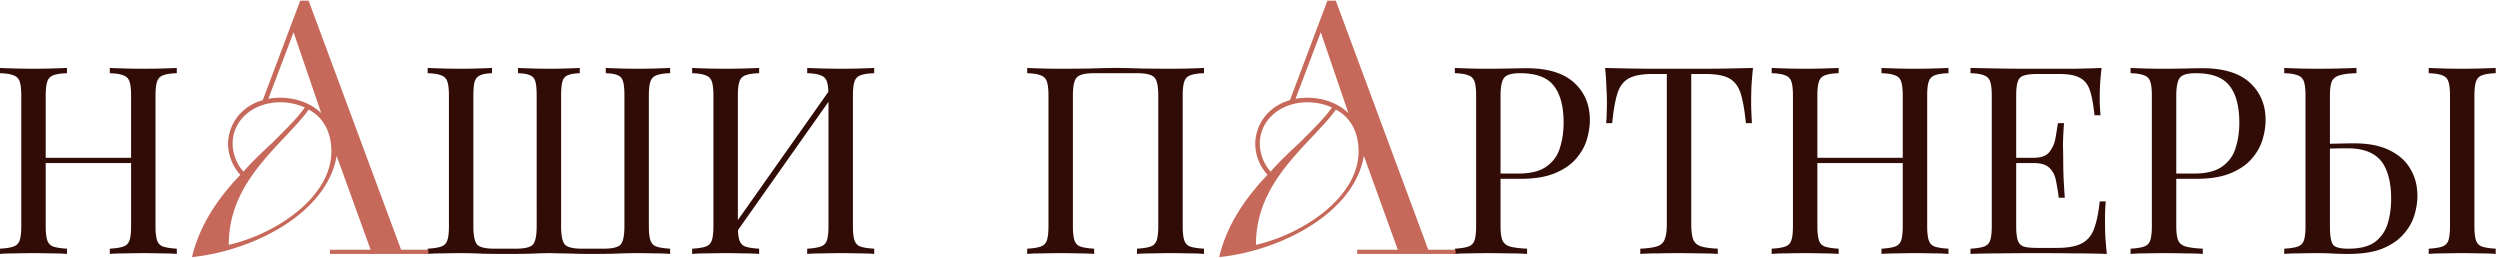
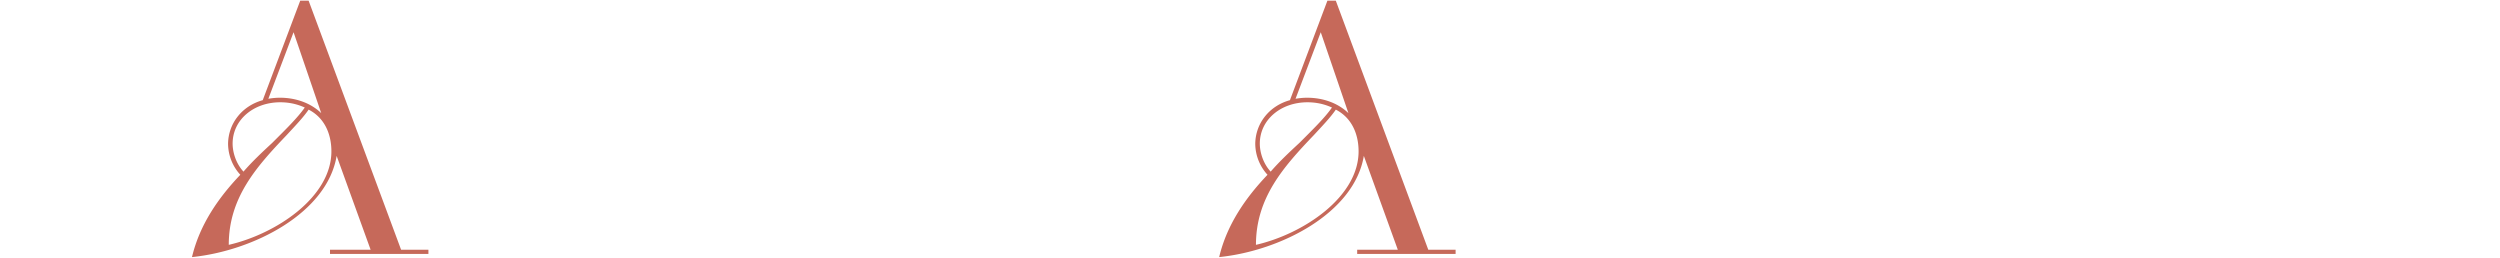
<svg xmlns="http://www.w3.org/2000/svg" width="571" height="59" fill="none" viewBox="0 0 571 59">
-   <path fill="#310c07" d="M25.08 58v-1.2q2.04-.12 3.06-.48 1.08-.36 1.44-1.44t.36-3.24V21.88q0-2.22-.36-3.24-.36-1.08-1.44-1.44-1.02-.42-3.06-.48v-1.2q1.38.06 3.48.12t4.14.06q2.34 0 4.38-.06t3.3-.12v1.2q-2.04.06-3.12.48-1.02.36-1.38 1.44-.36 1.02-.36 3.24v29.76q0 2.16.36 3.24t1.38 1.44q1.08.36 3.12.48V58q-1.26-.12-3.3-.12a150 150 0 0 0-8.52 0q-2.1 0-3.48.12M0 58v-1.2q2.04-.12 3.06-.48 1.08-.36 1.44-1.44t.36-3.24V21.88q0-2.22-.36-3.24-.36-1.08-1.44-1.44-1.02-.42-3.06-.48v-1.2q1.26.06 3.3.12a150 150 0 0 0 8.52 0q2.1-.06 3.48-.12v1.2q-2.04.06-3.12.48-1.02.36-1.38 1.44-.36 1.02-.36 3.24v29.76q0 2.16.36 3.24t1.38 1.44q1.08.36 3.12.48V58q-1.38-.12-3.48-.12-2.04-.06-4.14-.06-2.34 0-4.38.06-2.04 0-3.3.12m8.34-20.76v-1.2h23.7v1.2zm144.716-21.72v1.2q-2.04.06-3.12.48-1.02.36-1.38 1.44-.36 1.02-.36 3.24v29.76q0 2.16.36 3.24t1.38 1.44q1.08.36 3.12.48V58q-1.26-.12-3.3-.12-2.04-.06-4.38-.06-2.28 0-4.92.12-2.58.06-5.76.06-1.86 0-3.6-.06-1.68-.06-3.12-.06-1.38-.06-2.52-.06-1.68 0-4.14.12-2.46.06-5.34.06-3.3 0-5.82-.06-2.52-.12-4.8-.12-2.34 0-4.38.06-2.04 0-3.3.12v-1.2q2.04-.12 3.06-.48 1.08-.36 1.44-1.44t.36-3.24V21.88q0-2.22-.36-3.24-.36-1.08-1.44-1.44-1.02-.42-3.06-.48v-1.2q1.26.06 3.3.12t4.38.06q1.92 0 3.78-.06 1.92-.06 3.24-.12v1.2q-1.8.06-2.7.48-.9.36-1.26 1.44-.3 1.02-.3 3.24v29.76q0 3.3.9 4.26.9.9 3.96.9h4.74q3.06 0 3.96-.9.9-.96.9-4.26V21.88q0-2.22-.3-3.24-.3-1.08-1.2-1.44-.9-.42-2.76-.48v-1.2q1.32.06 3.24.12t3.78.06q2.16 0 4.02-.06 1.92-.06 3.06-.12v1.2q-1.8.06-2.76.48-.9.36-1.2 1.44-.3 1.02-.3 3.24v29.76q0 3.3.9 4.26.9.9 3.96.9h4.74q3.06 0 3.96-.9.9-.96.9-4.26V21.88q0-2.22-.3-3.24-.3-1.08-1.2-1.44-.9-.42-2.76-.48v-1.2q1.32.06 3.24.12t3.78.06q2.34 0 4.38-.06t3.3-.12m20.33 0v1.2q-2.04.06-3.12.48-1.02.36-1.38 1.44-.36 1.02-.36 3.24v29.76q0 2.16.36 3.24t1.38 1.44q1.08.36 3.12.48V58q-1.38-.12-3.48-.12-2.04-.06-4.14-.06-2.34 0-4.38.06-2.04 0-3.3.12v-1.2q2.04-.12 3.06-.48 1.08-.36 1.44-1.44t.36-3.24V21.88q0-2.22-.36-3.24-.36-1.08-1.44-1.44-1.02-.42-3.06-.48v-1.2q1.26.06 3.3.12a150 150 0 0 0 8.52 0q2.1-.06 3.48-.12m16.86 3.96-.06.66q-.06.6-.12 1.26v.66l-24 34.02.18-2.58zm9.42-3.96v1.2q-2.04.06-3.12.48-1.02.36-1.38 1.44-.36 1.02-.36 3.24v29.76q0 2.16.36 3.24t1.38 1.44q1.08.36 3.12.48V58q-1.26-.12-3.3-.12a150 150 0 0 0-8.52 0q-2.1 0-3.48.12v-1.2q2.04-.12 3.06-.48 1.08-.36 1.44-1.44t.36-3.24V21.88q0-2.22-.36-3.24-.36-1.08-1.44-1.44-1.02-.42-3.06-.48v-1.2q1.38.06 3.48.12t4.14.06q2.34 0 4.38-.06t3.3-.12m75.324 0v1.2q-2.04.06-3.12.48-1.02.36-1.38 1.44-.36 1.02-.36 3.24v29.76q0 2.16.36 3.24t1.38 1.44q1.08.36 3.12.48V58q-1.26-.12-3.3-.12a150 150 0 0 0-8.52 0q-2.1 0-3.48.12v-1.2q2.04-.12 3.06-.48 1.08-.36 1.44-1.44t.36-3.24V21.88q0-3.3-.9-4.2-.9-.96-3.96-.96h-9.78q-3.06 0-3.96.96-.9.9-.9 4.2v29.76q0 2.16.36 3.24t1.38 1.44q1.08.36 3.12.48V58q-1.38-.12-3.48-.12-2.04-.06-4.14-.06-2.34 0-4.38.06-2.04 0-3.3.12v-1.2q2.04-.12 3.06-.48 1.08-.36 1.44-1.44t.36-3.24V21.88q0-2.22-.36-3.24-.36-1.08-1.44-1.44-1.02-.42-3.06-.48v-1.2q1.26.06 3.3.12t4.38.06q3.54 0 7.02-.06 3.48-.12 5.58-.12t5.52.12q3.42.06 6.9.06 2.34 0 4.38-.06t3.3-.12m57.296 0q1.26.06 3.3.12t4.02.06q2.82 0 5.4-.06t3.66-.06q7.26 0 10.86 3.3t3.6 8.52q0 2.16-.72 4.56-.72 2.34-2.52 4.38-1.74 1.98-4.8 3.24t-7.74 1.26h-5.76v-1.2h5.16q4.26 0 6.48-1.62 2.28-1.62 3.06-4.26.84-2.64.84-5.7 0-5.7-2.28-8.52-2.22-2.82-7.68-2.82-2.76 0-3.6 1.02t-.84 4.14v29.76q0 2.16.42 3.24.48 1.08 1.8 1.44t3.84.48V58q-1.56-.12-3.96-.12-2.4-.06-4.86-.06-2.34 0-4.38.06-2.04 0-3.3.12v-1.2q2.04-.12 3.06-.48 1.08-.36 1.44-1.44t.36-3.24V21.88q0-2.22-.36-3.24-.36-1.08-1.44-1.44-1.02-.42-3.06-.48zm68.097 0q-.24 2.28-.36 4.44-.06 2.1-.06 3.24 0 1.44.06 2.7t.12 2.22h-1.38q-.42-4.2-1.14-6.6-.72-2.46-2.52-3.54t-5.58-1.08h-3.24v34.14q0 2.4.42 3.6.48 1.2 1.8 1.62t3.84.54V58q-1.56-.12-3.96-.12-2.4-.06-4.86-.06-2.7 0-5.1.06-2.34 0-3.78.12v-1.2q2.52-.12 3.84-.54t1.74-1.62q.48-1.2.48-3.6V16.9h-3.24q-3.72 0-5.58 1.08-1.8 1.08-2.52 3.54-.72 2.4-1.14 6.6h-1.38q.12-.96.12-2.22.06-1.26.06-2.7 0-1.14-.12-3.24-.06-2.16-.3-4.44 2.52.06 5.46.12 3 .06 6 .06h10.86q3 0 6-.06t5.46-.12M429.729 58v-1.2q2.04-.12 3.06-.48 1.08-.36 1.44-1.44t.36-3.24V21.88q0-2.22-.36-3.24-.36-1.08-1.44-1.44-1.02-.42-3.06-.48v-1.2q1.38.06 3.48.12t4.14.06q2.34 0 4.38-.06t3.3-.12v1.2q-2.04.06-3.12.48-1.02.36-1.38 1.44-.36 1.02-.36 3.24v29.76q0 2.16.36 3.24t1.38 1.44q1.08.36 3.12.48V58q-1.26-.12-3.3-.12a150 150 0 0 0-8.52 0q-2.1 0-3.48.12m-25.08 0v-1.2q2.04-.12 3.06-.48 1.08-.36 1.44-1.44t.36-3.24V21.88q0-2.22-.36-3.24-.36-1.08-1.44-1.44-1.02-.42-3.06-.48v-1.2q1.26.06 3.3.12a150 150 0 0 0 8.52 0q2.1-.06 3.48-.12v1.2q-2.04.06-3.12.48-1.02.36-1.38 1.44-.36 1.02-.36 3.24v29.76q0 2.16.36 3.24t1.38 1.44q1.08.36 3.12.48V58q-1.38-.12-3.48-.12-2.04-.06-4.14-.06-2.34 0-4.38.06-2.04 0-3.3.12m8.34-20.76v-1.2h23.7v1.2zm67.01-21.72q-.24 2.1-.36 4.08-.06 1.98-.06 3 0 1.08.06 2.1.06.96.12 1.62h-1.38q-.36-3.54-1.02-5.58-.66-2.1-2.28-2.94-1.56-.9-4.74-.9h-4.98q-2.04 0-3.12.36-1.02.3-1.38 1.38-.36 1.02-.36 3.24v29.76q0 2.16.36 3.24t1.38 1.44q1.08.3 3.12.3h4.38q3.78 0 5.7-1.02 1.98-1.02 2.82-3.3.9-2.34 1.32-6.3h1.38q-.18 1.62-.18 4.32 0 1.14.06 3.3.12 2.1.36 4.38-3.06-.12-6.9-.12-3.84-.06-6.84-.06h-4.8q-2.94 0-6.3.06-3.36 0-6.3.12v-1.2q2.04-.12 3.06-.48 1.08-.36 1.44-1.44t.36-3.24V21.88q0-2.22-.36-3.24-.36-1.08-1.44-1.44-1.02-.42-3.06-.48v-1.2q2.94.06 6.3.12t6.3.06h11.04q3.54-.06 6.3-.18m-10.32 20.52v1.2h-10.98v-1.2zm1.74-7.92q-.24 3.42-.24 5.22.06 1.8.06 3.3t.06 3.3.3 5.22h-1.38a52 52 0 0 0-.6-3.72q-.3-1.86-1.44-3-1.08-1.2-3.72-1.2v-1.2q2.64 0 3.66-1.38 1.08-1.38 1.38-3.24t.54-3.3zm15.203-12.6q1.26.06 3.3.12t4.02.06q2.82 0 5.4-.06t3.66-.06q7.26 0 10.86 3.3t3.6 8.52q0 2.16-.72 4.56-.72 2.34-2.52 4.38-1.74 1.98-4.8 3.24t-7.74 1.26h-5.76v-1.2h5.16q4.26 0 6.48-1.62 2.28-1.62 3.06-4.26.84-2.64.84-5.7 0-5.7-2.28-8.52-2.22-2.82-7.68-2.82-2.76 0-3.6 1.02t-.84 4.14v29.76q0 2.16.42 3.24.48 1.08 1.8 1.44t3.84.48V58q-1.56-.12-3.96-.12-2.4-.06-4.86-.06-2.34 0-4.38.06-2.04 0-3.3.12v-1.2q2.04-.12 3.06-.48 1.08-.36 1.44-1.44t.36-3.24V21.88q0-2.22-.36-3.24-.36-1.08-1.44-1.44-1.02-.42-3.06-.48zm51.597 0v1.2q-2.52.06-3.84.48-1.32.36-1.8 1.44-.42 1.02-.42 3.24v29.76q0 3.3.72 4.26.72.9 3.48.9 4.02 0 6.12-1.56 2.1-1.62 2.88-4.2t.78-5.64q0-3.78-1.02-6.36-.96-2.58-3.12-3.84-2.16-1.32-5.82-1.32-1.86 0-4.14.06t-3.3.06l-.12-1.14q2.82 0 5.4-.06t3.66-.06q4.86 0 8.04 1.56 3.24 1.56 4.8 4.26 1.62 2.7 1.62 6.18 0 2.16-.72 4.5t-2.52 4.32q-1.74 1.98-4.8 3.24-3.06 1.2-7.74 1.2-1.38 0-3.12-.06-1.74-.12-3.84-.12-2.34 0-4.38.06-2.04 0-3.3.12v-1.2q2.04-.12 3.06-.48 1.08-.36 1.44-1.44t.36-3.24V21.88q0-2.22-.36-3.24-.36-1.08-1.44-1.44-1.02-.42-3.06-.48v-1.2q1.26.06 3.3.12t4.38.06q2.46 0 4.86-.06t3.96-.12m31.8 0v1.2q-2.04.06-3.12.48-1.02.36-1.38 1.44-.36 1.02-.36 3.24v29.76q0 2.16.36 3.24t1.38 1.44q1.08.36 3.12.48V58q-1.38-.12-3.48-.12-2.04-.06-4.14-.06-2.34 0-4.38.06-2.04 0-3.3.12v-1.2q2.04-.12 3.06-.48 1.08-.36 1.44-1.44t.36-3.24V21.88q0-2.22-.36-3.24-.36-1.08-1.44-1.44-1.02-.42-3.06-.48v-1.2q1.26.06 3.3.12a150 150 0 0 0 8.52 0q2.1-.06 3.48-.12" />
  <path fill="#c6695a" d="M75.37 58v-.96h9.28L76.89 35.6c-2.16 13.04-18.96 21.68-33.04 23.12 1.76-7.44 6.08-13.6 11.04-18.8a10.6 10.6 0 0 1-2.8-7.12c.08-4.72 3.28-8.64 7.92-9.92L68.57.16h1.92l21.12 56.88h6.24V58zm.32-23.44c0-4-1.6-7.68-5.2-9.52-1.2 1.76-3.04 3.68-5.04 5.84-6.96 7.28-13.2 14.32-13.2 25.04 10.8-2.48 23.44-10.88 23.44-21.36M55.61 39.2c2-2.32 4.4-4.56 6.56-6.56 3.04-3.04 5.76-5.68 7.44-8.08-1.76-.8-3.6-1.2-5.6-1.2-6.08 0-10.88 4-10.88 9.44 0 1.92.72 4.48 2.48 6.4m17.76-13.36L67.05 7.36l-5.76 15.2c.88-.16 1.84-.24 2.64-.24 3.76 0 7.12 1.28 9.44 3.52M309.98 58v-.96h9.28L311.5 35.6c-2.16 13.04-18.96 21.68-33.04 23.12 1.76-7.44 6.08-13.6 11.04-18.8a10.6 10.6 0 0 1-2.8-7.12c.08-4.72 3.28-8.64 7.92-9.92L303.18.16h1.92l21.12 56.88h6.24V58zm.32-23.44c0-4-1.6-7.68-5.2-9.52-1.2 1.76-3.04 3.68-5.04 5.84-6.96 7.28-13.2 14.32-13.2 25.04 10.8-2.48 23.44-10.88 23.44-21.36m-20.08 4.64c2-2.32 4.4-4.56 6.56-6.56 3.04-3.04 5.76-5.68 7.44-8.08-1.76-.8-3.6-1.2-5.6-1.2-6.08 0-10.88 4-10.88 9.44 0 1.92.72 4.48 2.48 6.4m17.76-13.36-6.32-18.48-5.76 15.2c.88-.16 1.84-.24 2.64-.24 3.76 0 7.12 1.28 9.44 3.52" />
</svg>